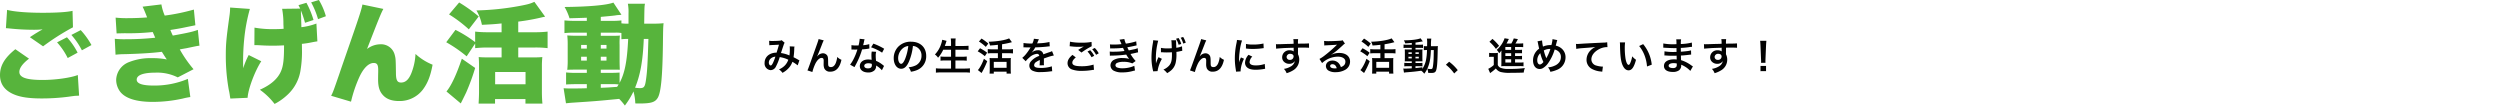
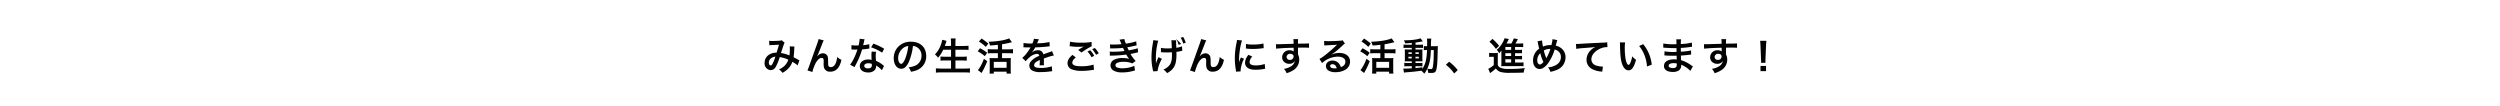
<svg xmlns="http://www.w3.org/2000/svg" width="1046.756" height="44.19" viewBox="0 0 1046.756 44.19">
  <g id="グループ_65102" data-name="グループ 65102" transform="translate(-93.244 -3099.492)">
-     <path id="パス_188358" data-name="パス 188358" d="M2.88-10.56a12.442,12.442,0,0,1,1.264-.1c1.568-.064,1.952-.08,2.768-.144C6.512-9.328,6.32-8.72,5.9-7.456a5.7,5.7,0,0,0-3.024.768A4.026,4.026,0,0,0,.9-3.184a2.754,2.754,0,0,0,2.56,3.04,2.528,2.528,0,0,0,2.192-1.52A21.316,21.316,0,0,0,7.232-5.6a12.218,12.218,0,0,1,3.6,1.1A6.513,6.513,0,0,1,9.408-2.128a7.523,7.523,0,0,1-2.48,1.68A5.816,5.816,0,0,1,8.384.992,9.271,9.271,0,0,0,10.8-.816a7.556,7.556,0,0,0,1.744-2.816,16.339,16.339,0,0,1,2.208,1.488l.72-2.112a5.649,5.649,0,0,1-.736-.384c-.5-.288-1.2-.656-1.712-.912a26.656,26.656,0,0,0,.288-3.392,5.187,5.187,0,0,1,.1-1.072l-2.016-.08a4.8,4.8,0,0,1,.064.848,17.379,17.379,0,0,1-.16,2.96A13.039,13.039,0,0,0,7.76-7.3c.144-.5,1.12-3.44,1.2-3.632A2.388,2.388,0,0,1,9.3-11.6L8.032-12.688a1.213,1.213,0,0,1-.64.192c-.592.08-2.016.144-2.976.144a9.488,9.488,0,0,1-1.616-.08ZM5.408-5.776A20.87,20.87,0,0,1,4.368-3.1C4-2.384,3.76-2.1,3.456-2.1c-.432,0-.784-.528-.784-1.184A2.249,2.249,0,0,1,3.28-4.816,3.165,3.165,0,0,1,5.408-5.776Zm17.5-.16c.352-.752,1.056-2.5,1.968-4.832a15.416,15.416,0,0,1,.784-1.84l-2.16-.544c-.112.656-.112.656-3.792,10.88C19.2-.88,19.056-.5,18.832-.032L20.9.64A18.354,18.354,0,0,1,22.24-3.024c.784-1.44,1.68-2.24,2.544-2.24a.792.792,0,0,1,.72.368,2.184,2.184,0,0,1,.128.944c0,.16,0,.544-.016,1.12v.16A4.637,4.637,0,0,0,25.888-.9,2.5,2.5,0,0,0,28.4.5c2.416,0,3.984-1.664,4.672-4.976a5,5,0,0,1-1.76-1.2A10.027,10.027,0,0,1,30.7-3.136c-.464,1.12-1.152,1.712-2,1.712a1.344,1.344,0,0,1-.848-.224c-.288-.24-.352-.56-.352-1.712,0-1.84-.08-2.416-.4-2.928A2.166,2.166,0,0,0,25.312-7.2a2.993,2.993,0,0,0-2.064.944l-.3.352ZM40.72-13.264a16.346,16.346,0,0,1-.48,2.784c-.352.016-.624.016-.816.016a11.109,11.109,0,0,1-2.16-.144v1.824l.848.016c.336.016.432.016.64.016.192,0,.288,0,1.008-.016a24.615,24.615,0,0,1-1.5,3.776A14.564,14.564,0,0,1,36.7-2.432l1.84,1.024c.1-.192.1-.192.3-.576.608-1.12.752-1.408,1.12-2.192a30.712,30.712,0,0,0,1.76-4.64c.992-.08,1.968-.192,2.544-.288a3.12,3.12,0,0,1,.512-.08l-.048-1.84a13.724,13.724,0,0,1-2.56.448c.176-.7.256-1.024.336-1.408a8.009,8.009,0,0,1,.256-1.072ZM50.96-9.1a25.257,25.257,0,0,0-4.512-2.144L45.488-9.7A19.582,19.582,0,0,1,50.1-7.456ZM50.9-1.888a2.865,2.865,0,0,1-.24-.224,5.9,5.9,0,0,0-.56-.432,10,10,0,0,0-2.528-1.472,16.988,16.988,0,0,1-.144-2.192,5.333,5.333,0,0,1,.192-1.616l-1.856-.1A8.487,8.487,0,0,0,45.632-6.3c0,.48.032,1.1.08,1.84a7.947,7.947,0,0,0-1.488-.144c-2.032,0-3.456,1.136-3.456,2.752,0,1.632,1.376,2.688,3.488,2.688a3.694,3.694,0,0,0,2.656-.9,2.557,2.557,0,0,0,.688-1.7c0-.064-.016-.176-.032-.32A9.677,9.677,0,0,1,50.016-.1Zm-5.12-.88s.032.384.032.544c0,.9-.528,1.344-1.616,1.344-.992,0-1.568-.384-1.568-1.04,0-.672.672-1.1,1.712-1.1A4.033,4.033,0,0,1,45.776-2.768Zm17.232-7.488a3.5,3.5,0,0,1,1.616.48,3.964,3.964,0,0,1,1.968,3.552,4.48,4.48,0,0,1-2.224,4,8.5,8.5,0,0,1-3.184.88A5.1,5.1,0,0,1,62.16.528a10.46,10.46,0,0,0,2.512-.672A6.164,6.164,0,0,0,68.56-6.112c0-3.6-2.5-5.936-6.336-5.936a7.182,7.182,0,0,0-5.5,2.24,6.873,6.873,0,0,0-1.76,4.656C54.96-2.576,56.272-.72,58.1-.72c1.312,0,2.336-.944,3.248-3.008A23.147,23.147,0,0,0,63.008-10.256Zm-1.952.016a21.087,21.087,0,0,1-1.328,5.408c-.576,1.376-1.12,2.048-1.648,2.048-.7,0-1.264-1.04-1.264-2.352a5.357,5.357,0,0,1,2.176-4.32A4.073,4.073,0,0,1,61.056-10.24ZM78.96-8.7V-5.76H76.48a14.682,14.682,0,0,1-1.92-.1V-4.1a16.783,16.783,0,0,1,1.936-.1H78.96V-.8H74.848a18.759,18.759,0,0,1-2.224-.112V.912A20.575,20.575,0,0,1,74.9.8h9.792a18.653,18.653,0,0,1,2.176.112V-.912A17.537,17.537,0,0,1,84.64-.8H80.8V-4.192h2.768a17.786,17.786,0,0,1,1.968.1v-1.76a16.607,16.607,0,0,1-1.968.1H80.8V-8.7h3.376c.768,0,1.424.032,2.112.1v-1.76c-.656.064-1.344.1-2.16.1H80.8V-11.5a14.919,14.919,0,0,1,.1-1.9H78.848a13.046,13.046,0,0,1,.112,1.92v1.216H76.352q.312-.84.432-1.2a3.834,3.834,0,0,1,.16-.528,2.528,2.528,0,0,0,.144-.416l-1.824-.448a8.683,8.683,0,0,1-.352,1.488,11.6,11.6,0,0,1-2.7,4.672,4.854,4.854,0,0,1,1.312,1.36A14.137,14.137,0,0,0,75.7-8.7Zm19.616-.16H96.1a13.165,13.165,0,0,1-1.76-.1v1.824a14.211,14.211,0,0,1,1.76-.1h2.48v2.064H96.368A9.01,9.01,0,0,1,95.1-5.232a12.229,12.229,0,0,1,.064,1.376V-.368c0,.624-.032,1.232-.064,1.664h1.76V.5h5.36v.8h1.808a15.744,15.744,0,0,1-.08-1.648v-3.44a11.983,11.983,0,0,1,.064-1.44,8.447,8.447,0,0,1-1.264.064H100.32V-7.232h2.8a13.1,13.1,0,0,1,1.776.1V-8.96a13.2,13.2,0,0,1-1.792.1H100.32v-2.112c1.136-.176,2.56-.464,3.344-.672.512-.128.512-.128.784-.208l-1.168-1.6c-1.488.736-5.136,1.344-8.608,1.408a4.88,4.88,0,0,1,.608,1.584c1.376-.08,1.7-.112,3.3-.288ZM96.864-3.6h5.36v2.464h-5.36ZM90.64-12.128a18.3,18.3,0,0,1,2.88,2.24l1.04-1.376a20.342,20.342,0,0,0-2.832-2.1Zm-.512,4.112A16.75,16.75,0,0,1,93.12-5.984l.96-1.456A18.883,18.883,0,0,0,91.1-9.312ZM92.72-4.9A17.392,17.392,0,0,1,90.768-.88a3.567,3.567,0,0,1-.576.7l1.552,1.232a31.976,31.976,0,0,0,2.368-4.944ZM109.28-9.68a1.768,1.768,0,0,1,.256-.016c.144,0,.144,0,.448.016.352,0,1.76.032,2.016.032,0,0,.208-.016.272-.016a.783.783,0,0,0-.128.208,21.191,21.191,0,0,1-1.92,2.736,9.8,9.8,0,0,1-1.44,1.424l1.456,1.44a7.194,7.194,0,0,1,1.392-1.456,5.409,5.409,0,0,1,3.28-1.648.878.878,0,0,1,.976.864,7.827,7.827,0,0,0-3.44,2.256,2.55,2.55,0,0,0-.7,1.776A2.32,2.32,0,0,0,112.912,0a6.872,6.872,0,0,0,3.568.672,29.02,29.02,0,0,0,4.1-.288,4.714,4.714,0,0,1,.736-.064l-.16-2.064a13.9,13.9,0,0,1-4.7.672c-1.936,0-2.7-.336-2.7-1.168a1.684,1.684,0,0,1,.832-1.312,9.724,9.724,0,0,1,1.536-.832V-4a12.667,12.667,0,0,1-.1,1.856l1.856-.048a6.57,6.57,0,0,1-.048-.848c0-.112,0-.256.016-.528v-.64c0-.224,0-.224-.016-.64v-.176q2.064-.72,2.4-.816A14.123,14.123,0,0,1,122-6.272l-.752-1.84a5,5,0,0,1-1.184.48q-.6.192-2.448.864a2.105,2.105,0,0,0-2.288-1.7,3.868,3.868,0,0,0-2.256.72c-.208.16-.208.16-.32.24l-.016-.032a8.28,8.28,0,0,0,1.472-2.128c1.616-.048,3.648-.176,4.816-.32.816-.1.816-.1,1.264-.128l-.112-1.824a21.615,21.615,0,0,1-4.192.544c-.88.048-.88.048-1.008.064.032-.064.064-.112.144-.288a12.224,12.224,0,0,1,.64-1.44l-2.1-.224a6.336,6.336,0,0,1-.64,1.984,19.335,19.335,0,0,1-3.712-.208Zm19.344-.464c.112,0,.192.016.224.016.064,0,.176.016.368.032a25.228,25.228,0,0,0,2.928.192,17.056,17.056,0,0,0,2.4-.128,2.9,2.9,0,0,1-.352.192c-.208.128-.256.16-.416.256-.4.224-.576.336-1.584.976l1.392,1.1a28.974,28.974,0,0,1,4.272-2.64l-.064-1.808a19.842,19.842,0,0,1-4.224.3,20.985,20.985,0,0,1-4.8-.4Zm1.184,3.616c-1.44,1.2-2.064,2.256-2.064,3.488a2.762,2.762,0,0,0,2.048,2.672,11.445,11.445,0,0,0,4,.528,25.819,25.819,0,0,0,4.32-.368,6.717,6.717,0,0,1,.7-.064l-.176-2.192a16.477,16.477,0,0,1-5.024.688c-2.7,0-3.872-.448-3.872-1.488,0-.688.448-1.36,1.456-2.208ZM140.8-7.184a9.253,9.253,0,0,0-1.664-2.256l-1.072.56A11.788,11.788,0,0,1,139.7-6.56Zm-4.7-.752a10.8,10.8,0,0,1,1.68,2.384l1.12-.592a10.369,10.369,0,0,0-1.68-2.352Zm9.488-1.28c.336-.016.416-.032,1.088-.032a38.574,38.574,0,0,0,4.288-.224c.128.288.176.384.336.72.128.3.192.4.288.592a31.478,31.478,0,0,1-4.528.3,9.483,9.483,0,0,1-1.648-.064l.064,1.744c.272-.032.384-.032.656-.048a45.931,45.931,0,0,0,6.192-.432,9.633,9.633,0,0,0,1.232,1.792,11.026,11.026,0,0,0-2.768-.336,7.132,7.132,0,0,0-3.728.8,2.672,2.672,0,0,0-1.344,2.224A2.577,2.577,0,0,0,146.944.016a7.315,7.315,0,0,0,3.9.784,15.4,15.4,0,0,0,4.1-.544,7.913,7.913,0,0,1,1.04-.24L155.7-1.952a12.427,12.427,0,0,1-4.928,1.04,6.237,6.237,0,0,1-2.288-.352,1.055,1.055,0,0,1-.688-.928,1.154,1.154,0,0,1,.688-.976,6.172,6.172,0,0,1,2.688-.448,8.6,8.6,0,0,1,3.68.656l1.408-1.008A16,16,0,0,1,154.112-6.9c.192-.048.192-.048.592-.128.384-.08.912-.192,1.568-.352.368-.1.7-.16,1.008-.208l-.16-1.744a8.081,8.081,0,0,1-1.52.464c-.1.016-.832.176-2.208.464a14.406,14.406,0,0,1-.624-1.312c.5-.064,2.272-.416,3.344-.672l.544-.112-.16-1.7a26.881,26.881,0,0,1-4.32.96,9.379,9.379,0,0,1-.656-1.936l-2,.272c.016.032.24.528.64,1.456.128.288.128.288.176.416a28.436,28.436,0,0,1-3.3.176,13.423,13.423,0,0,1-1.536-.064Zm21.264,1.584h.24c.192,0,.256,0,.72.032.416.032,1.008.048,1.456.048.8,0,1.632-.032,2.176-.08.016.48.016.736.016,1.024,0,2.352-.288,3.488-1.12,4.48a6.593,6.593,0,0,1-2.448,1.744,6.934,6.934,0,0,1,1.552,1.5A10.407,10.407,0,0,0,171.184-.1a6,6,0,0,0,1.824-3.1,15.874,15.874,0,0,0,.336-3.824c0-.288,0-.432-.016-.768a10.6,10.6,0,0,0,1.552-.272c.544-.112.64-.128.9-.16l-.112-1.9a9.513,9.513,0,0,1-2.384.624c-.048-1.024-.064-1.808-.1-2.336v-.208c0-.1.016-.272.032-.608l-2.032.016a5.88,5.88,0,0,1,.128,1.2c.016.5.032.656.08,2.112a14.425,14.425,0,0,1-1.68.08,13.111,13.111,0,0,1-2.864-.224Zm-1.024,2.064a13.422,13.422,0,0,0-.7,1.584c-.08.176-.128.336-.368,1.056,0-.24,0-.416-.016-.608,0-.1-.016-1.344-.016-1.584a27.8,27.8,0,0,1,.976-7.36l-2.112-.192a5.848,5.848,0,0,1-.112,1.168,34.389,34.389,0,0,0-.592,6.064,22.923,22.923,0,0,0,.576,5.2,2.93,2.93,0,0,1,.112.608l1.856-.1a14.414,14.414,0,0,1,1.824-5.136Zm7.328-7.712a9.132,9.132,0,0,1,1.088,2.512l1.1-.32a9.259,9.259,0,0,0-1.1-2.5Zm4.08,1.648a9.567,9.567,0,0,0-1.088-2.4l-1.024.32a10.306,10.306,0,0,1,1.072,2.448Zm5.84,5.7c.352-.752,1.056-2.5,1.968-4.832a15.416,15.416,0,0,1,.784-1.84l-2.16-.544c-.112.656-.112.656-3.792,10.88-.512,1.392-.656,1.776-.88,2.24l2.064.672A18.353,18.353,0,0,1,182.4-3.024c.784-1.44,1.68-2.24,2.544-2.24a.792.792,0,0,1,.72.368,2.184,2.184,0,0,1,.128.944c0,.16,0,.544-.016,1.12v.16A4.637,4.637,0,0,0,186.048-.9,2.5,2.5,0,0,0,188.56.5c2.416,0,3.984-1.664,4.672-4.976a5,5,0,0,1-1.76-1.2,10.027,10.027,0,0,1-.608,2.544c-.464,1.12-1.152,1.712-2,1.712a1.344,1.344,0,0,1-.848-.224c-.288-.24-.352-.56-.352-1.712,0-1.84-.08-2.416-.4-2.928a2.166,2.166,0,0,0-1.792-.912,2.993,2.993,0,0,0-2.064.944l-.3.352ZM200.224.384c-.016-.208-.016-.336-.016-.432A13.135,13.135,0,0,1,201.632-4.9l-1.28-.576a16.316,16.316,0,0,0-.832,2.112c.016-.4.032-.528.032-.88a26.712,26.712,0,0,1,.24-3.536A22.059,22.059,0,0,1,200.8-12.56l-2.112-.224a10.47,10.47,0,0,1-.24,1.488,30.716,30.716,0,0,0-.656,6.256,27.909,27.909,0,0,0,.416,4.784c.048.368.064.464.08.752ZM202.432-9.2a18.993,18.993,0,0,0,2.88.176,28.659,28.659,0,0,0,3.424-.192c.768-.1,1.008-.128,1.136-.144l-.1-1.936a17.644,17.644,0,0,1-4.352.432,11.536,11.536,0,0,1-2.96-.256Zm1.1,2.64a5.227,5.227,0,0,0-1.472,3.3,2.68,2.68,0,0,0,.48,1.568c.7.944,1.984,1.392,3.968,1.392a19.731,19.731,0,0,0,3.312-.3,5.347,5.347,0,0,1,.656-.1l-.16-2.032a11.244,11.244,0,0,1-3.808.608c-1.664,0-2.544-.48-2.544-1.392a3.619,3.619,0,0,1,1.136-2.3Zm20.7-1.952v-1.04c1.264-.032,1.552-.032,1.936-.032,1.328,0,2.1.032,2.688.08l-.016-1.84c-.592.064-1.84.1-4.624.112a12.576,12.576,0,0,1,.08-1.9l-2.016.016a8.681,8.681,0,0,1,.1,1.936c-.832.032-.832.032-1.36.048-1.312.032-1.472.032-2.512.064-2.064.08-2.32.08-2.72.08a6.968,6.968,0,0,1-.784-.032l.064,1.9c.432-.064.432-.064,2.848-.24.7-.048,2.208-.1,4.5-.16,0,.432,0,1.328.016,1.36a.659.659,0,0,0,.016.192,2.674,2.674,0,0,0-1.664-.48A2.945,2.945,0,0,0,217.6-5.536a2.5,2.5,0,0,0,1.1,2.16,2.949,2.949,0,0,0,1.856.576,2.636,2.636,0,0,0,2.352-1.136A3.368,3.368,0,0,1,221.056-1.6a7.551,7.551,0,0,1-2.72.928,5.251,5.251,0,0,1,1.136,1.808,11.185,11.185,0,0,0,2.9-1.312,5.134,5.134,0,0,0,2.384-4.32,4.869,4.869,0,0,0-.512-2.256c0-.192-.016-.32-.016-.384Zm-1.84,2.64a1.458,1.458,0,0,1-1.568,1.44,1.263,1.263,0,0,1-1.36-1.264,1.4,1.4,0,0,1,1.488-1.28C221.84-6.976,222.4-6.544,222.4-5.872Zm15.744-.768a6.281,6.281,0,0,0,.656-.416c.32-.208,1.472-1.072,1.76-1.312.544-.464,1.712-1.5,2.512-2.24a3.43,3.43,0,0,1,.832-.656l-.992-1.408a2.358,2.358,0,0,1-.992.208c-1.552.112-3.5.192-4.864.192a14.47,14.47,0,0,1-1.888-.1l.08,1.92a5.4,5.4,0,0,1,.768-.08c2.9-.128,3.92-.192,4.528-.272l.016.016-.288.288a53.424,53.424,0,0,1-4.784,4.16,14.39,14.39,0,0,1-2.256,1.5L234.32-3.1a9.858,9.858,0,0,1,6.592-2.688c1.936,0,3.168.816,3.168,2.064,0,1.136-.576,1.824-1.9,2.32a4.3,4.3,0,0,0-.736-1.44,3.444,3.444,0,0,0-2.768-1.312c-1.6,0-2.752.96-2.752,2.288a2.284,2.284,0,0,0,.96,1.84,5.413,5.413,0,0,0,3.1.736,7.916,7.916,0,0,0,3.872-.912,3.91,3.91,0,0,0,2.176-3.536c0-2.192-1.76-3.6-4.5-3.6a7.81,7.81,0,0,0-3.36.736Zm2.3,5.7a4.331,4.331,0,0,1-.832.064c-1.184,0-1.9-.368-1.9-1.008,0-.448.368-.736.944-.736C239.552-2.624,240.16-2.048,240.448-.944Zm18.288-7.92h-2.48a13.164,13.164,0,0,1-1.76-.1v1.824a14.211,14.211,0,0,1,1.76-.1h2.48v2.064h-2.208a9.01,9.01,0,0,1-1.264-.064,12.229,12.229,0,0,1,.064,1.376V-.368c0,.624-.032,1.232-.064,1.664h1.76V.5h5.36v.8h1.808a15.742,15.742,0,0,1-.08-1.648v-3.44a11.982,11.982,0,0,1,.064-1.44,8.447,8.447,0,0,1-1.264.064H260.48V-7.232h2.8a13.1,13.1,0,0,1,1.776.1V-8.96a13.2,13.2,0,0,1-1.792.1H260.48v-2.112c1.136-.176,2.56-.464,3.344-.672.512-.128.512-.128.784-.208l-1.168-1.6c-1.488.736-5.136,1.344-8.608,1.408a4.88,4.88,0,0,1,.608,1.584c1.376-.08,1.7-.112,3.3-.288ZM257.024-3.6h5.36v2.464h-5.36ZM250.8-12.128a18.3,18.3,0,0,1,2.88,2.24l1.04-1.376a20.343,20.343,0,0,0-2.832-2.1Zm-.512,4.112a16.75,16.75,0,0,1,2.992,2.032l.96-1.456a18.882,18.882,0,0,0-2.976-1.872ZM252.88-4.9A17.391,17.391,0,0,1,250.928-.88a3.566,3.566,0,0,1-.576.7L251.9,1.056a31.976,31.976,0,0,0,2.368-4.944Zm18.992-5.888H269.92a9.642,9.642,0,0,1-1.488-.08v1.472a9.642,9.642,0,0,1,1.488-.08h1.952v.688H270.5c-.7,0-1.12-.016-1.568-.048.032.4.048.7.048,1.456v2.064c0,.784-.016,1.12-.048,1.52.448-.032.832-.048,1.552-.048h1.392v.7H270.24a9.493,9.493,0,0,1-1.5-.08v1.5a14.375,14.375,0,0,1,1.488-.064h1.648V-.9c-1.7.1-2,.112-2.72.112a7.1,7.1,0,0,1-.832-.032L268.608.9c.384-.064.624-.1.928-.128,2.928-.224,4.1-.352,6.288-.672a4.746,4.746,0,0,1,1.264,1.264,10.4,10.4,0,0,0,1.28-2.1,4.719,4.719,0,0,1,.368,1.728c.24.016,1.024.048,1.28.048,1.2,0,1.712-.24,2-.944.4-.928.608-3.184.688-7.312.048-2.3.048-2.432.112-3.008a12.643,12.643,0,0,1-1.5.064H279.92a19.174,19.174,0,0,1,.128-3.2h-1.84a10.206,10.206,0,0,1,.1,2.032c0,.5,0,.768-.016,1.168h-.24a6.991,6.991,0,0,1-1.136-.064V-8.5a9.738,9.738,0,0,1,1.328-.064,23.774,23.774,0,0,1-.416,4.224,11.017,11.017,0,0,1-1.52,3.68v-.688c-1.5.208-2.048.272-2.88.352v-.784h1.792a4.654,4.654,0,0,1,1.12.08V-3.2a10.881,10.881,0,0,1-1.5.064h-1.408v-.7h1.488c.752,0,1.072,0,1.44.032-.016-.208-.032-.688-.048-1.456v-2.16a12.813,12.813,0,0,1,.048-1.408,12.6,12.6,0,0,1-1.344.048h-1.584v-.688h2a5.5,5.5,0,0,1,1.152.064v-1.456a8.454,8.454,0,0,1-1.488.08h-1.664v-.9c.8-.112,1.6-.24,2.192-.352.208-.048.736-.128.88-.144l-.96-1.312c-1.088.512-3.84.848-6.976.864a5.285,5.285,0,0,1,.56,1.28c1.2-.064,1.648-.1,2.752-.192Zm0,3.2v.672H270.48v-.672Zm1.552,0h1.392v.672h-1.392Zm-1.552,1.84v.7H270.48v-.7Zm1.552,0h1.392v.7h-1.392ZM281.1-8.56c-.016.528-.016.624-.032,1.12-.016,1.3-.016,1.3-.032,1.856a31.815,31.815,0,0,1-.224,3.312c-.192,1.488-.3,1.68-1.024,1.68a8.4,8.4,0,0,1-1.408-.16c.976-2.144,1.344-4,1.5-7.808ZM286.16-2.4a17.221,17.221,0,0,1,3.472,3.648L291.12-.144a18.7,18.7,0,0,0-3.6-3.52Zm28.96-2.288h1.3c.88,0,1.168.016,1.616.048V-6.128a12.237,12.237,0,0,1-1.616.064h-1.3V-7.248h1.3c.88,0,1.168.016,1.616.048V-8.688a12.237,12.237,0,0,1-1.616.064h-1.3v-1.2h2.048a10.578,10.578,0,0,1,1.36.064v-1.616a10.773,10.773,0,0,1-1.584.08H315.28a10.757,10.757,0,0,0,.656-1.136c.224-.416.272-.512.384-.7l-1.744-.3a9.625,9.625,0,0,1-1.024,2.144h-2c.3-.544.464-.848.48-.88.24-.528.24-.528.5-1.024l-1.824-.3a3.334,3.334,0,0,1-.24.7,11.108,11.108,0,0,1-3.024,4.16,5.225,5.225,0,0,1,1.008,1.408,6.636,6.636,0,0,0,.976-1.168c-.032.384-.032.608-.032.944v4.064a14.266,14.266,0,0,1-.064,1.616,11.6,11.6,0,0,1,1.456-.064h6.272a11.011,11.011,0,0,1,1.6.08V-3.408a10.214,10.214,0,0,1-1.616.08h-1.92Zm-1.632,0v1.36h-2.432v-1.36Zm0-1.376h-2.432V-7.248h2.432Zm0-2.56h-2.432v-1.2h2.432Zm-9.1-3.392a16.141,16.141,0,0,1,2.72,2.992l1.328-1.3a19.434,19.434,0,0,0-2.784-2.9Zm-.128,6.368a5.62,5.62,0,0,1,1.072-.08h.88v3.44A9.563,9.563,0,0,1,303.9-.7l.784,1.824A5.994,5.994,0,0,1,305.216.7a14.891,14.891,0,0,0,1.856-1.552A3.748,3.748,0,0,0,309.056.624a14.939,14.939,0,0,0,4.288.352c1.888,0,3.968-.032,5.392-.1a8.393,8.393,0,0,1,.48-1.888,46.666,46.666,0,0,1-6.656.352,8.467,8.467,0,0,1-3.52-.464,2.215,2.215,0,0,1-1.152-1.168V-5.632a16.12,16.12,0,0,1,.064-1.744,7.046,7.046,0,0,1-1.216.08h-1.2a7.156,7.156,0,0,1-1.28-.08Zm20.24-6.56a2.048,2.048,0,0,1,.16.544c.176.9.464,2.288.544,2.528a5.993,5.993,0,0,0-2.56,4.912c0,2.16,1.1,3.6,2.752,3.6a2.677,2.677,0,0,0,1.488-.432,7.179,7.179,0,0,0,1.9-1.76A19.22,19.22,0,0,0,331.7-8.784a3.775,3.775,0,0,1,1.44.688,2.929,2.929,0,0,1,1.168,2.48,3.834,3.834,0,0,1-.544,1.968,4.659,4.659,0,0,1-2.24,1.712,7.265,7.265,0,0,1-2.608.624A4.645,4.645,0,0,1,329.9.56a11.735,11.735,0,0,0,2.608-.768,5.616,5.616,0,0,0,3.744-5.264A4.72,4.72,0,0,0,334.3-9.44a5.528,5.528,0,0,0-2.144-.96c.064-.224.272-1.008.5-1.872a1.7,1.7,0,0,1,.16-.448l-2.016-.4a12.278,12.278,0,0,1-.464,2.48H329.9a7.745,7.745,0,0,0-3.088.64,15.721,15.721,0,0,1-.384-2.576Zm1.184,4.976a17.189,17.189,0,0,0,1.312,3.68c-.544.688-1.056,1.04-1.5,1.04-.64,0-1.088-.72-1.088-1.76A4.045,4.045,0,0,1,325.68-7.232Zm2.512,2.112a1.372,1.372,0,0,0-.08-.24,18.585,18.585,0,0,1-.96-3.024,5.307,5.307,0,0,1,2.752-.64,17.606,17.606,0,0,1-1.6,3.7,1.3,1.3,0,0,0-.1.208Zm12.544-3.92a23.225,23.225,0,0,1,2.656-.32c3.472-.256,4.1-.3,5.392-.5a7.052,7.052,0,0,0-2.224,1.6,5.641,5.641,0,0,0-1.52,3.776,4.281,4.281,0,0,0,2.288,3.856A9.626,9.626,0,0,0,351.072.432a3.4,3.4,0,0,1,.544.1l.288-2.176c-.16.016-.3.016-.32.016a9.71,9.71,0,0,1-2.384-.416,2.687,2.687,0,0,1-2.128-2.608c0-1.616,1.2-3.216,3.232-4.272a7.156,7.156,0,0,1,3.168-.864,2.477,2.477,0,0,1,.336.016l-.112-2.048a9.033,9.033,0,0,1-1.84.16c-4.432.208-7.088.352-7.984.4-2.352.16-2.352.16-2.64.16-.08,0-.256,0-.608-.016Zm18.256-2.72a7.643,7.643,0,0,1,.064,1.024c.064,4.432.352,6.752,1.008,8.352.64,1.536,1.5,2.32,2.576,2.32,1.36,0,2.288-1.3,3.12-4.416a7.9,7.9,0,0,1-1.6-1.456,11.8,11.8,0,0,1-.848,2.9c-.192.448-.416.688-.656.688-.512,0-1.024-1.024-1.3-2.688a29.942,29.942,0,0,1-.3-4.288,18.6,18.6,0,0,1,.128-2.432Zm8.08,1.52A13.965,13.965,0,0,1,369.344-6.3a16.22,16.22,0,0,1,1.024,4.624l1.984-.752a15.952,15.952,0,0,0-3.6-8.608ZM389.584-1.7c-.224-.128-.3-.192-.576-.368a14.312,14.312,0,0,0-4.384-2.256c-.016-.384-.016-.384-.064-1.936.624-.032.864-.048,1.088-.064,1.2-.112,1.92-.192,2.16-.224.368-.048.768-.1,1.04-.112l-.048-1.76a11.841,11.841,0,0,1-1.984.352c-1.472.16-1.472.16-2.272.208-.016-.992-.016-1.184-.032-1.584,1.408-.08,2.032-.128,3.44-.32a10.008,10.008,0,0,1,1.264-.144l-.08-1.776a21.647,21.647,0,0,1-4.608.608,9.917,9.917,0,0,1,.112-1.952h-2.032a11.418,11.418,0,0,1,.08,2.016c-.4.016-.944.032-1.2.032a21.039,21.039,0,0,1-4.3-.336l-.016,1.776h.256c.048,0,.176,0,.352.016,1.072.08,3.136.16,3.92.16.24,0,.5,0,1.008-.016.016.912.016,1.456.016,1.6-.448.016-.992.032-1.312.032a20.631,20.631,0,0,1-3.728-.272l-.032,1.728c.24,0,.4,0,.608.016,1.328.1,1.92.112,2.9.112.336,0,.832-.016,1.6-.032.016.64.016.64.032.864v.352a3.085,3.085,0,0,1,.016.384,8.36,8.36,0,0,0-1.072-.064c-2.688,0-4.272,1.024-4.272,2.768,0,1.584,1.344,2.5,3.68,2.5a4.26,4.26,0,0,0,2.64-.688,2.5,2.5,0,0,0,.9-2.16v-.176a7.119,7.119,0,0,1,.864.4A10.8,10.8,0,0,1,388.5.176Zm-6.752-1.232v.384a2.028,2.028,0,0,1-.192,1.024,1.661,1.661,0,0,1-1.392.512c-1.136,0-1.824-.368-1.824-.96,0-.688.784-1.1,2.08-1.1A5.615,5.615,0,0,1,382.832-2.928ZM403.44-8.512v-1.04c1.264-.032,1.552-.032,1.936-.032,1.328,0,2.1.032,2.688.08l-.016-1.84c-.592.064-1.84.1-4.624.112a12.582,12.582,0,0,1,.08-1.9l-2.016.016a8.682,8.682,0,0,1,.1,1.936c-.832.032-.832.032-1.36.048-1.312.032-1.472.032-2.512.064-2.064.08-2.32.08-2.72.08a6.967,6.967,0,0,1-.784-.032l.064,1.9c.432-.064.432-.064,2.848-.24.7-.048,2.208-.1,4.5-.16,0,.432,0,1.328.016,1.36a.658.658,0,0,0,.016.192,2.674,2.674,0,0,0-1.664-.48A2.945,2.945,0,0,0,396.8-5.536a2.5,2.5,0,0,0,1.1,2.16,2.949,2.949,0,0,0,1.856.576,2.636,2.636,0,0,0,2.352-1.136A3.368,3.368,0,0,1,400.256-1.6a7.551,7.551,0,0,1-2.72.928,5.251,5.251,0,0,1,1.136,1.808,11.185,11.185,0,0,0,2.9-1.312,5.134,5.134,0,0,0,2.384-4.32,4.869,4.869,0,0,0-.512-2.256c0-.192-.016-.32-.016-.384Zm-1.84,2.64a1.458,1.458,0,0,1-1.568,1.44,1.263,1.263,0,0,1-1.36-1.264,1.4,1.4,0,0,1,1.488-1.28C401.04-6.976,401.6-6.544,401.6-5.872Zm18.384,2.656a5.712,5.712,0,0,1-.032-.672c0-.224,0-.224.032-1.152l.224-5.44c.032-.688.1-1.52.144-1.952h-2.624c.064.448.112,1.248.144,1.952l.224,5.44c.048.96.048.96.048,1.136,0,.192-.016.352-.032.688Zm.224,3.5V-1.9h-2.32V.288Z" transform="translate(412.484 3129.002)" fill="#020202" />
-     <path id="パス_188359" data-name="パス 188359" d="M12.195-18.9C7.74-15.345,5.76-12.06,5.76-8.055c0,3.78,2.025,6.525,6.03,8.145,2.745,1.125,6.345,1.62,11.43,1.62a86.162,86.162,0,0,0,11.2-.72l1.26-.18C36.36.72,36.81.675,37.08.63c.675-.045.945-.045,1.8-.09L38.34-8.1c-2.97,1.17-9.405,2.07-14.715,2.07-6.84,0-9.765-1.035-9.765-3.375,0-1.62,1.395-3.51,4.05-5.535Zm-3.96-8.82c.63.045.675.045,1.575.135a97.575,97.575,0,0,0,10.125.54,33.224,33.224,0,0,0,3.69-.18c-.27.135-.45.27-.54.315l-.45.225c-.045.045-.36.225-.675.405l-1.485.9c-.675.45-1.26.81-2.205,1.44L23.8-20.115a98.786,98.786,0,0,1,12.51-7.965l-.18-6.885c-2.34.54-6.66.81-12.51.81-6.48,0-11.97-.45-14.895-1.215Zm21.42,5.94a28.968,28.968,0,0,1,4.455,6.57l4.14-2.25A28.831,28.831,0,0,0,33.795-23.9Zm5.985-3.1a30.709,30.709,0,0,1,4.41,6.435l4.005-2.2a31.635,31.635,0,0,0-4.5-6.255Zm18.945-.63c1.035-.045,1.35-.045,3.375-.09A95.169,95.169,0,0,0,69.705-26.1c.54,1.215.9,2.025,1.035,2.385a114.786,114.786,0,0,1-12.285.63,38.4,38.4,0,0,1-4.635-.18l.315,6.66a33.663,33.663,0,0,1,3.915-.225c6.48-.18,11.655-.495,15.48-.99.9,1.44,1.575,2.52,2.07,3.2a29.834,29.834,0,0,0-6.21-.54A24.155,24.155,0,0,0,59.76-13.5,8.25,8.25,0,0,0,54.4-6.075a8.4,8.4,0,0,0,1.665,4.95c2.2,2.835,6.795,4.275,13.635,4.275a57.807,57.807,0,0,0,12.6-1.4,29.484,29.484,0,0,1,3.15-.63L84.42-6.48A36.022,36.022,0,0,1,70.11-3.69C65.34-3.69,63-4.5,63-6.165c0-1.89,2.745-2.925,7.74-2.925a19.342,19.342,0,0,1,9.45,1.98L86.8-10.53a51.065,51.065,0,0,1-5.76-8.28c.585-.135,2.655-.495,2.7-.495,4.5-.945,4.5-.945,5.535-1.08L88.6-27c-2.07.765-4.23,1.26-10.485,2.385-.18-.315-.675-1.485-1.035-2.34,4.5-.72,4.545-.765,7.155-1.305,2.475-.495,2.475-.495,3.33-.675l-.63-6.57a83.983,83.983,0,0,1-12.2,2.52,20.305,20.305,0,0,1-1.395-4.68l-7.875.945c.4.81.945,2.025,1.89,4.5-2.025.18-5.49.315-8.055.315a43.432,43.432,0,0,1-5.13-.225Zm69.3-10.305a33.285,33.285,0,0,1,.54,6.165c0,.315.045,1.215.09,2.2-1.305.09-2.43.135-4.1.135a41.96,41.96,0,0,1-8.1-.63l-.045,7.335c1.305,0,1.44,0,2.88.09,1.575.09,3.1.135,4.77.135,1.845,0,3.015-.045,4.77-.135v.54c0,5.265-.315,7.92-1.17,10.035-1.3,3.285-4.275,5.94-8.955,8.01a28.412,28.412,0,0,1,6.165,5.94A23.746,23.746,0,0,0,126.18.135a17.615,17.615,0,0,0,5.445-10.44,47.7,47.7,0,0,0,.585-7.245c0-.54,0-.54-.045-3.6a36.341,36.341,0,0,0,3.87-.585c1.62-.315,1.89-.36,2.61-.45l-.4-7.47a26.266,26.266,0,0,1-6.3,1.53c0-.945-.045-1.71-.045-2.025-.045-1.125-.045-1.845-.045-2.025-.09-1.71-.09-1.71-.09-2.25V-35.1a48.688,48.688,0,0,1,1.71,5.13l3.555-1.17a36.175,36.175,0,0,0-2.97-7.2l-3.33.99c.36.675.495.945.72,1.44Zm-21.78-.54a23.455,23.455,0,0,1-.27,3.51c-1.35,9.72-1.53,11.835-1.53,16.74a79.746,79.746,0,0,0,1.26,14.265L101.79-.81c.09.585.18.99.18,1.17.09.54.135.765.225,1.395l7.245-.315c.135-3.42,2.97-11.115,5.715-15.3l-5.265-2.61a32.675,32.675,0,0,0-2.295,5.535c-.045-1.53-.045-1.53-.045-1.665A94.234,94.234,0,0,1,108-22.995a71.829,71.829,0,0,1,2.385-12.78Zm40.1,3.645a27.431,27.431,0,0,0-2.925-6.8l-3.24.99a33.456,33.456,0,0,1,2.88,7.02Zm15.3-4.905c-.315,1.8-1.17,4.545-4.815,15.03-2.745,7.92-4.32,12.42-4.68,13.545-2.7,7.83-2.79,8.055-3.6,9.63L152.73,3.06a55.032,55.032,0,0,1,3.51-10.35c1.755-3.78,3.915-5.85,5.985-5.85,1.4,0,1.89.72,1.89,2.925v.765c-.045,1.935-.045,2.79-.045,3.195,0,3.195.63,5.13,2.16,6.705,1.485,1.575,3.69,2.34,6.57,2.34a12.208,12.208,0,0,0,10.035-4.815c1.98-2.655,3.195-5.715,4.05-10.395a23.513,23.513,0,0,1-7.155-4.5A24.853,24.853,0,0,1,177.885-8.6C176.805-6.12,175.5-4.95,173.7-4.95c-1.62,0-2.16-.99-2.16-4.14-.09-5.58-.09-5.94-.54-7.56a5.882,5.882,0,0,0-5.985-4.32,9.29,9.29,0,0,0-5.58,1.98c5.22-13.455,5.895-15.03,6.84-16.785Zm47.205,16.335v1.935a45.829,45.829,0,0,1,5.4-.27h5.67v4.14h-5.76c-1.71,0-2.745-.045-3.825-.135.09,1.08.135,2.43.135,3.78v10.8c0,1.53-.09,3.375-.18,4.905h6.885V1.98h12.735V3.87h7.11c-.135-1.35-.225-2.97-.225-4.86V-11.61a37.468,37.468,0,0,1,.18-4.005,36.4,36.4,0,0,1-3.69.135h-6.39v-4.14h6.93a41,41,0,0,1,5.355.27v-6.93a44.772,44.772,0,0,1-5.4.27H222.75v-4.455a88.263,88.263,0,0,0,10.35-1.89,7.8,7.8,0,0,0,.9-.18l-4.5-6.21c-1.755.81-2.745,1.08-6.345,1.755a111.313,111.313,0,0,1-17.91,1.845,18.965,18.965,0,0,1,2.295,6.03c3.645-.18,5.445-.27,8.235-.585v3.69H210.06a45.01,45.01,0,0,1-5.355-.27v4.41A51.511,51.511,0,0,0,196.47-27l-3.87,5.175a56.95,56.95,0,0,1,8.55,5.9Zm8.37,11.925H225.81v5.13H213.075Zm-19.3-24.12a54.717,54.717,0,0,1,8.28,6.255l4.14-5.4a62.7,62.7,0,0,0-8.19-5.85Zm5.355,18.54c-2.25,6.66-4.365,11.2-6.435,13.725l5.985,5c1.395-2.745,2.115-4.275,2.25-4.545a89.539,89.539,0,0,0,3.78-10.305ZM275.49-29.61c.09-7.065.09-7.065.315-8.325H268.65a18.58,18.58,0,0,1,.27,4.1v4.23h-.585a15.785,15.785,0,0,1-2.385-.135V-30.96a33.039,33.039,0,0,1-4.32.18h-4.32v-1.665c3.915-.36,4.455-.405,5.94-.585a13.081,13.081,0,0,1,1.4-.18l.675-.045c.315-.045.4-.045.63-.09l-3.375-5.085c-2.7,1.08-10.485,1.755-20.43,1.845a22.556,22.556,0,0,1,2.07,4.725c1.44-.045,3.87-.09,7.245-.225v1.3h-5a38.618,38.618,0,0,1-4.365-.18v5.31a39.13,39.13,0,0,1,4.365-.18h5v1.3h-3.6c-2.07,0-3.24-.045-4.59-.135a34.258,34.258,0,0,1,.18,4.185v5.94a34.5,34.5,0,0,1-.18,4.275c1.4-.09,2.385-.09,4.59-.09h3.6V-9h-4.275a37.489,37.489,0,0,1-4.41-.18v5.04c1.44-.09,2.79-.135,4.365-.135h4.32v1.71c-2.88.09-4.14.09-5.985.09a37.239,37.239,0,0,1-3.735-.09l.99,6.3c1.305-.135,2.16-.225,2.97-.27,8.91-.585,10.215-.675,19.305-1.575a23.631,23.631,0,0,1,2.385,2.79,32.463,32.463,0,0,0,3.6-5.9,20.428,20.428,0,0,1,.765,5c.585.045,1.08.045,1.395.045,5.265,0,6.93-.5,8.055-2.475,1.3-2.25,1.935-8.91,2.115-22.23.09-6.93.09-6.93.27-8.91a37.98,37.98,0,0,1-4.41.18ZM257.31-4.275h5.31a13.329,13.329,0,0,1,2.16.135c-.27.45-.36.54-.63.99-3.6.27-3.6.27-6.84.4Zm7.875-4.86c-1.215.09-2.07.135-4.365.135h-3.51v-1.35h4.05c2.295,0,2.79,0,3.915.045-.045-1.08-.09-2.25-.09-3.915V-20.7a27.062,27.062,0,0,1,.135-3.915,34.143,34.143,0,0,1-3.6.09h-4.41v-1.3h5.8a13.055,13.055,0,0,1,2.835.135v2.61a26.62,26.62,0,0,1,2.835-.135c-.45,9.36-1.395,14.265-3.6,18.4Zm12.06-14.085c-.315,10.485-.495,13.365-.945,16.65-.45,3.42-.81,3.96-2.655,3.96a13.656,13.656,0,0,1-1.98-.18c2.2-5.31,3.285-11.34,3.645-20.43ZM251.46-20.7v1.53h-2.385V-20.7Zm5.85,0H259.7v1.53H257.31Zm-5.85,4.95v1.62h-2.385v-1.62Zm5.85,0H259.7v1.62H257.31Z" transform="translate(87.484 3139.002)" fill="#57b43c" />
+     <path id="パス_188358" data-name="パス 188358" d="M2.88-10.56a12.442,12.442,0,0,1,1.264-.1c1.568-.064,1.952-.08,2.768-.144C6.512-9.328,6.32-8.72,5.9-7.456a5.7,5.7,0,0,0-3.024.768A4.026,4.026,0,0,0,.9-3.184a2.754,2.754,0,0,0,2.56,3.04,2.528,2.528,0,0,0,2.192-1.52A21.316,21.316,0,0,0,7.232-5.6a12.218,12.218,0,0,1,3.6,1.1A6.513,6.513,0,0,1,9.408-2.128a7.523,7.523,0,0,1-2.48,1.68A5.816,5.816,0,0,1,8.384.992,9.271,9.271,0,0,0,10.8-.816a7.556,7.556,0,0,0,1.744-2.816,16.339,16.339,0,0,1,2.208,1.488l.72-2.112a5.649,5.649,0,0,1-.736-.384c-.5-.288-1.2-.656-1.712-.912a26.656,26.656,0,0,0,.288-3.392,5.187,5.187,0,0,1,.1-1.072l-2.016-.08a4.8,4.8,0,0,1,.064.848,17.379,17.379,0,0,1-.16,2.96A13.039,13.039,0,0,0,7.76-7.3c.144-.5,1.12-3.44,1.2-3.632A2.388,2.388,0,0,1,9.3-11.6L8.032-12.688a1.213,1.213,0,0,1-.64.192c-.592.08-2.016.144-2.976.144a9.488,9.488,0,0,1-1.616-.08ZM5.408-5.776A20.87,20.87,0,0,1,4.368-3.1C4-2.384,3.76-2.1,3.456-2.1c-.432,0-.784-.528-.784-1.184A2.249,2.249,0,0,1,3.28-4.816,3.165,3.165,0,0,1,5.408-5.776Zm17.5-.16c.352-.752,1.056-2.5,1.968-4.832a15.416,15.416,0,0,1,.784-1.84l-2.16-.544c-.112.656-.112.656-3.792,10.88C19.2-.88,19.056-.5,18.832-.032L20.9.64A18.354,18.354,0,0,1,22.24-3.024c.784-1.44,1.68-2.24,2.544-2.24a.792.792,0,0,1,.72.368,2.184,2.184,0,0,1,.128.944c0,.16,0,.544-.016,1.12v.16A4.637,4.637,0,0,0,25.888-.9,2.5,2.5,0,0,0,28.4.5c2.416,0,3.984-1.664,4.672-4.976a5,5,0,0,1-1.76-1.2A10.027,10.027,0,0,1,30.7-3.136c-.464,1.12-1.152,1.712-2,1.712a1.344,1.344,0,0,1-.848-.224c-.288-.24-.352-.56-.352-1.712,0-1.84-.08-2.416-.4-2.928A2.166,2.166,0,0,0,25.312-7.2a2.993,2.993,0,0,0-2.064.944l-.3.352ZM40.72-13.264a16.346,16.346,0,0,1-.48,2.784c-.352.016-.624.016-.816.016a11.109,11.109,0,0,1-2.16-.144v1.824l.848.016c.336.016.432.016.64.016.192,0,.288,0,1.008-.016a24.615,24.615,0,0,1-1.5,3.776A14.564,14.564,0,0,1,36.7-2.432l1.84,1.024c.1-.192.1-.192.3-.576.608-1.12.752-1.408,1.12-2.192a30.712,30.712,0,0,0,1.76-4.64c.992-.08,1.968-.192,2.544-.288a3.12,3.12,0,0,1,.512-.08l-.048-1.84a13.724,13.724,0,0,1-2.56.448c.176-.7.256-1.024.336-1.408a8.009,8.009,0,0,1,.256-1.072ZM50.96-9.1a25.257,25.257,0,0,0-4.512-2.144L45.488-9.7A19.582,19.582,0,0,1,50.1-7.456ZM50.9-1.888a2.865,2.865,0,0,1-.24-.224,5.9,5.9,0,0,0-.56-.432,10,10,0,0,0-2.528-1.472,16.988,16.988,0,0,1-.144-2.192,5.333,5.333,0,0,1,.192-1.616l-1.856-.1A8.487,8.487,0,0,0,45.632-6.3c0,.48.032,1.1.08,1.84a7.947,7.947,0,0,0-1.488-.144c-2.032,0-3.456,1.136-3.456,2.752,0,1.632,1.376,2.688,3.488,2.688a3.694,3.694,0,0,0,2.656-.9,2.557,2.557,0,0,0,.688-1.7c0-.064-.016-.176-.032-.32A9.677,9.677,0,0,1,50.016-.1Zm-5.12-.88s.032.384.032.544c0,.9-.528,1.344-1.616,1.344-.992,0-1.568-.384-1.568-1.04,0-.672.672-1.1,1.712-1.1A4.033,4.033,0,0,1,45.776-2.768Zm17.232-7.488a3.5,3.5,0,0,1,1.616.48,3.964,3.964,0,0,1,1.968,3.552,4.48,4.48,0,0,1-2.224,4,8.5,8.5,0,0,1-3.184.88A5.1,5.1,0,0,1,62.16.528a10.46,10.46,0,0,0,2.512-.672A6.164,6.164,0,0,0,68.56-6.112c0-3.6-2.5-5.936-6.336-5.936a7.182,7.182,0,0,0-5.5,2.24,6.873,6.873,0,0,0-1.76,4.656C54.96-2.576,56.272-.72,58.1-.72c1.312,0,2.336-.944,3.248-3.008A23.147,23.147,0,0,0,63.008-10.256Zm-1.952.016a21.087,21.087,0,0,1-1.328,5.408c-.576,1.376-1.12,2.048-1.648,2.048-.7,0-1.264-1.04-1.264-2.352a5.357,5.357,0,0,1,2.176-4.32A4.073,4.073,0,0,1,61.056-10.24ZM78.96-8.7V-5.76H76.48a14.682,14.682,0,0,1-1.92-.1V-4.1a16.783,16.783,0,0,1,1.936-.1H78.96V-.8H74.848a18.759,18.759,0,0,1-2.224-.112V.912A20.575,20.575,0,0,1,74.9.8h9.792a18.653,18.653,0,0,1,2.176.112V-.912A17.537,17.537,0,0,1,84.64-.8H80.8V-4.192h2.768a17.786,17.786,0,0,1,1.968.1v-1.76a16.607,16.607,0,0,1-1.968.1H80.8V-8.7h3.376c.768,0,1.424.032,2.112.1v-1.76c-.656.064-1.344.1-2.16.1H80.8V-11.5a14.919,14.919,0,0,1,.1-1.9H78.848a13.046,13.046,0,0,1,.112,1.92v1.216H76.352q.312-.84.432-1.2a3.834,3.834,0,0,1,.16-.528,2.528,2.528,0,0,0,.144-.416l-1.824-.448a8.683,8.683,0,0,1-.352,1.488,11.6,11.6,0,0,1-2.7,4.672,4.854,4.854,0,0,1,1.312,1.36A14.137,14.137,0,0,0,75.7-8.7Zm19.616-.16H96.1a13.165,13.165,0,0,1-1.76-.1v1.824a14.211,14.211,0,0,1,1.76-.1h2.48v2.064H96.368A9.01,9.01,0,0,1,95.1-5.232a12.229,12.229,0,0,1,.064,1.376V-.368c0,.624-.032,1.232-.064,1.664h1.76V.5h5.36v.8h1.808a15.744,15.744,0,0,1-.08-1.648v-3.44a11.983,11.983,0,0,1,.064-1.44,8.447,8.447,0,0,1-1.264.064H100.32V-7.232h2.8a13.1,13.1,0,0,1,1.776.1V-8.96a13.2,13.2,0,0,1-1.792.1H100.32v-2.112c1.136-.176,2.56-.464,3.344-.672.512-.128.512-.128.784-.208l-1.168-1.6c-1.488.736-5.136,1.344-8.608,1.408a4.88,4.88,0,0,1,.608,1.584c1.376-.08,1.7-.112,3.3-.288ZM96.864-3.6h5.36v2.464h-5.36ZM90.64-12.128a18.3,18.3,0,0,1,2.88,2.24l1.04-1.376a20.342,20.342,0,0,0-2.832-2.1Zm-.512,4.112A16.75,16.75,0,0,1,93.12-5.984l.96-1.456A18.883,18.883,0,0,0,91.1-9.312ZM92.72-4.9A17.392,17.392,0,0,1,90.768-.88a3.567,3.567,0,0,1-.576.7l1.552,1.232a31.976,31.976,0,0,0,2.368-4.944ZM109.28-9.68a1.768,1.768,0,0,1,.256-.016c.144,0,.144,0,.448.016.352,0,1.76.032,2.016.032,0,0,.208-.016.272-.016a.783.783,0,0,0-.128.208,21.191,21.191,0,0,1-1.92,2.736,9.8,9.8,0,0,1-1.44,1.424l1.456,1.44a7.194,7.194,0,0,1,1.392-1.456,5.409,5.409,0,0,1,3.28-1.648.878.878,0,0,1,.976.864,7.827,7.827,0,0,0-3.44,2.256,2.55,2.55,0,0,0-.7,1.776A2.32,2.32,0,0,0,112.912,0a6.872,6.872,0,0,0,3.568.672,29.02,29.02,0,0,0,4.1-.288,4.714,4.714,0,0,1,.736-.064l-.16-2.064a13.9,13.9,0,0,1-4.7.672c-1.936,0-2.7-.336-2.7-1.168a1.684,1.684,0,0,1,.832-1.312,9.724,9.724,0,0,1,1.536-.832V-4a12.667,12.667,0,0,1-.1,1.856l1.856-.048a6.57,6.57,0,0,1-.048-.848c0-.112,0-.256.016-.528v-.64c0-.224,0-.224-.016-.64v-.176q2.064-.72,2.4-.816A14.123,14.123,0,0,1,122-6.272l-.752-1.84a5,5,0,0,1-1.184.48q-.6.192-2.448.864a2.105,2.105,0,0,0-2.288-1.7,3.868,3.868,0,0,0-2.256.72c-.208.16-.208.16-.32.24l-.016-.032a8.28,8.28,0,0,0,1.472-2.128c1.616-.048,3.648-.176,4.816-.32.816-.1.816-.1,1.264-.128l-.112-1.824a21.615,21.615,0,0,1-4.192.544c-.88.048-.88.048-1.008.064.032-.064.064-.112.144-.288a12.224,12.224,0,0,1,.64-1.44l-2.1-.224a6.336,6.336,0,0,1-.64,1.984,19.335,19.335,0,0,1-3.712-.208Zm19.344-.464c.112,0,.192.016.224.016.064,0,.176.016.368.032a25.228,25.228,0,0,0,2.928.192,17.056,17.056,0,0,0,2.4-.128,2.9,2.9,0,0,1-.352.192c-.208.128-.256.16-.416.256-.4.224-.576.336-1.584.976l1.392,1.1a28.974,28.974,0,0,1,4.272-2.64l-.064-1.808a19.842,19.842,0,0,1-4.224.3,20.985,20.985,0,0,1-4.8-.4Zm1.184,3.616c-1.44,1.2-2.064,2.256-2.064,3.488a2.762,2.762,0,0,0,2.048,2.672,11.445,11.445,0,0,0,4,.528,25.819,25.819,0,0,0,4.32-.368,6.717,6.717,0,0,1,.7-.064l-.176-2.192a16.477,16.477,0,0,1-5.024.688c-2.7,0-3.872-.448-3.872-1.488,0-.688.448-1.36,1.456-2.208ZM140.8-7.184a9.253,9.253,0,0,0-1.664-2.256l-1.072.56A11.788,11.788,0,0,1,139.7-6.56Zm-4.7-.752a10.8,10.8,0,0,1,1.68,2.384l1.12-.592a10.369,10.369,0,0,0-1.68-2.352Zm9.488-1.28c.336-.016.416-.032,1.088-.032a38.574,38.574,0,0,0,4.288-.224c.128.288.176.384.336.72.128.3.192.4.288.592a31.478,31.478,0,0,1-4.528.3,9.483,9.483,0,0,1-1.648-.064l.064,1.744c.272-.032.384-.032.656-.048a45.931,45.931,0,0,0,6.192-.432,9.633,9.633,0,0,0,1.232,1.792,11.026,11.026,0,0,0-2.768-.336,7.132,7.132,0,0,0-3.728.8,2.672,2.672,0,0,0-1.344,2.224A2.577,2.577,0,0,0,146.944.016a7.315,7.315,0,0,0,3.9.784,15.4,15.4,0,0,0,4.1-.544,7.913,7.913,0,0,1,1.04-.24L155.7-1.952a12.427,12.427,0,0,1-4.928,1.04,6.237,6.237,0,0,1-2.288-.352,1.055,1.055,0,0,1-.688-.928,1.154,1.154,0,0,1,.688-.976,6.172,6.172,0,0,1,2.688-.448,8.6,8.6,0,0,1,3.68.656l1.408-1.008A16,16,0,0,1,154.112-6.9c.192-.048.192-.048.592-.128.384-.08.912-.192,1.568-.352.368-.1.7-.16,1.008-.208l-.16-1.744a8.081,8.081,0,0,1-1.52.464c-.1.016-.832.176-2.208.464a14.406,14.406,0,0,1-.624-1.312c.5-.064,2.272-.416,3.344-.672l.544-.112-.16-1.7a26.881,26.881,0,0,1-4.32.96,9.379,9.379,0,0,1-.656-1.936l-2,.272c.016.032.24.528.64,1.456.128.288.128.288.176.416a28.436,28.436,0,0,1-3.3.176,13.423,13.423,0,0,1-1.536-.064Zm21.264,1.584h.24c.192,0,.256,0,.72.032.416.032,1.008.048,1.456.048.8,0,1.632-.032,2.176-.08.016.48.016.736.016,1.024,0,2.352-.288,3.488-1.12,4.48a6.593,6.593,0,0,1-2.448,1.744,6.934,6.934,0,0,1,1.552,1.5A10.407,10.407,0,0,0,171.184-.1a6,6,0,0,0,1.824-3.1,15.874,15.874,0,0,0,.336-3.824c0-.288,0-.432-.016-.768a10.6,10.6,0,0,0,1.552-.272c.544-.112.64-.128.9-.16l-.112-1.9a9.513,9.513,0,0,1-2.384.624c-.048-1.024-.064-1.808-.1-2.336v-.208c0-.1.016-.272.032-.608l-2.032.016a5.88,5.88,0,0,1,.128,1.2c.016.5.032.656.08,2.112a14.425,14.425,0,0,1-1.68.08,13.111,13.111,0,0,1-2.864-.224Zm-1.024,2.064a13.422,13.422,0,0,0-.7,1.584c-.08.176-.128.336-.368,1.056,0-.24,0-.416-.016-.608,0-.1-.016-1.344-.016-1.584a27.8,27.8,0,0,1,.976-7.36l-2.112-.192a5.848,5.848,0,0,1-.112,1.168,34.389,34.389,0,0,0-.592,6.064,22.923,22.923,0,0,0,.576,5.2,2.93,2.93,0,0,1,.112.608l1.856-.1a14.414,14.414,0,0,1,1.824-5.136Zm7.328-7.712a9.132,9.132,0,0,1,1.088,2.512l1.1-.32Zm4.08,1.648a9.567,9.567,0,0,0-1.088-2.4l-1.024.32a10.306,10.306,0,0,1,1.072,2.448Zm5.84,5.7c.352-.752,1.056-2.5,1.968-4.832a15.416,15.416,0,0,1,.784-1.84l-2.16-.544c-.112.656-.112.656-3.792,10.88-.512,1.392-.656,1.776-.88,2.24l2.064.672A18.353,18.353,0,0,1,182.4-3.024c.784-1.44,1.68-2.24,2.544-2.24a.792.792,0,0,1,.72.368,2.184,2.184,0,0,1,.128.944c0,.16,0,.544-.016,1.12v.16A4.637,4.637,0,0,0,186.048-.9,2.5,2.5,0,0,0,188.56.5c2.416,0,3.984-1.664,4.672-4.976a5,5,0,0,1-1.76-1.2,10.027,10.027,0,0,1-.608,2.544c-.464,1.12-1.152,1.712-2,1.712a1.344,1.344,0,0,1-.848-.224c-.288-.24-.352-.56-.352-1.712,0-1.84-.08-2.416-.4-2.928a2.166,2.166,0,0,0-1.792-.912,2.993,2.993,0,0,0-2.064.944l-.3.352ZM200.224.384c-.016-.208-.016-.336-.016-.432A13.135,13.135,0,0,1,201.632-4.9l-1.28-.576a16.316,16.316,0,0,0-.832,2.112c.016-.4.032-.528.032-.88a26.712,26.712,0,0,1,.24-3.536A22.059,22.059,0,0,1,200.8-12.56l-2.112-.224a10.47,10.47,0,0,1-.24,1.488,30.716,30.716,0,0,0-.656,6.256,27.909,27.909,0,0,0,.416,4.784c.048.368.064.464.08.752ZM202.432-9.2a18.993,18.993,0,0,0,2.88.176,28.659,28.659,0,0,0,3.424-.192c.768-.1,1.008-.128,1.136-.144l-.1-1.936a17.644,17.644,0,0,1-4.352.432,11.536,11.536,0,0,1-2.96-.256Zm1.1,2.64a5.227,5.227,0,0,0-1.472,3.3,2.68,2.68,0,0,0,.48,1.568c.7.944,1.984,1.392,3.968,1.392a19.731,19.731,0,0,0,3.312-.3,5.347,5.347,0,0,1,.656-.1l-.16-2.032a11.244,11.244,0,0,1-3.808.608c-1.664,0-2.544-.48-2.544-1.392a3.619,3.619,0,0,1,1.136-2.3Zm20.7-1.952v-1.04c1.264-.032,1.552-.032,1.936-.032,1.328,0,2.1.032,2.688.08l-.016-1.84c-.592.064-1.84.1-4.624.112a12.576,12.576,0,0,1,.08-1.9l-2.016.016a8.681,8.681,0,0,1,.1,1.936c-.832.032-.832.032-1.36.048-1.312.032-1.472.032-2.512.064-2.064.08-2.32.08-2.72.08a6.968,6.968,0,0,1-.784-.032l.064,1.9c.432-.064.432-.064,2.848-.24.7-.048,2.208-.1,4.5-.16,0,.432,0,1.328.016,1.36a.659.659,0,0,0,.016.192,2.674,2.674,0,0,0-1.664-.48A2.945,2.945,0,0,0,217.6-5.536a2.5,2.5,0,0,0,1.1,2.16,2.949,2.949,0,0,0,1.856.576,2.636,2.636,0,0,0,2.352-1.136A3.368,3.368,0,0,1,221.056-1.6a7.551,7.551,0,0,1-2.72.928,5.251,5.251,0,0,1,1.136,1.808,11.185,11.185,0,0,0,2.9-1.312,5.134,5.134,0,0,0,2.384-4.32,4.869,4.869,0,0,0-.512-2.256c0-.192-.016-.32-.016-.384Zm-1.84,2.64a1.458,1.458,0,0,1-1.568,1.44,1.263,1.263,0,0,1-1.36-1.264,1.4,1.4,0,0,1,1.488-1.28C221.84-6.976,222.4-6.544,222.4-5.872Zm15.744-.768a6.281,6.281,0,0,0,.656-.416c.32-.208,1.472-1.072,1.76-1.312.544-.464,1.712-1.5,2.512-2.24a3.43,3.43,0,0,1,.832-.656l-.992-1.408a2.358,2.358,0,0,1-.992.208c-1.552.112-3.5.192-4.864.192a14.47,14.47,0,0,1-1.888-.1l.08,1.92a5.4,5.4,0,0,1,.768-.08c2.9-.128,3.92-.192,4.528-.272l.016.016-.288.288a53.424,53.424,0,0,1-4.784,4.16,14.39,14.39,0,0,1-2.256,1.5L234.32-3.1a9.858,9.858,0,0,1,6.592-2.688c1.936,0,3.168.816,3.168,2.064,0,1.136-.576,1.824-1.9,2.32a4.3,4.3,0,0,0-.736-1.44,3.444,3.444,0,0,0-2.768-1.312c-1.6,0-2.752.96-2.752,2.288a2.284,2.284,0,0,0,.96,1.84,5.413,5.413,0,0,0,3.1.736,7.916,7.916,0,0,0,3.872-.912,3.91,3.91,0,0,0,2.176-3.536c0-2.192-1.76-3.6-4.5-3.6a7.81,7.81,0,0,0-3.36.736Zm2.3,5.7a4.331,4.331,0,0,1-.832.064c-1.184,0-1.9-.368-1.9-1.008,0-.448.368-.736.944-.736C239.552-2.624,240.16-2.048,240.448-.944Zm18.288-7.92h-2.48a13.164,13.164,0,0,1-1.76-.1v1.824a14.211,14.211,0,0,1,1.76-.1h2.48v2.064h-2.208a9.01,9.01,0,0,1-1.264-.064,12.229,12.229,0,0,1,.064,1.376V-.368c0,.624-.032,1.232-.064,1.664h1.76V.5h5.36v.8h1.808a15.742,15.742,0,0,1-.08-1.648v-3.44a11.982,11.982,0,0,1,.064-1.44,8.447,8.447,0,0,1-1.264.064H260.48V-7.232h2.8a13.1,13.1,0,0,1,1.776.1V-8.96a13.2,13.2,0,0,1-1.792.1H260.48v-2.112c1.136-.176,2.56-.464,3.344-.672.512-.128.512-.128.784-.208l-1.168-1.6c-1.488.736-5.136,1.344-8.608,1.408a4.88,4.88,0,0,1,.608,1.584c1.376-.08,1.7-.112,3.3-.288ZM257.024-3.6h5.36v2.464h-5.36ZM250.8-12.128a18.3,18.3,0,0,1,2.88,2.24l1.04-1.376a20.343,20.343,0,0,0-2.832-2.1Zm-.512,4.112a16.75,16.75,0,0,1,2.992,2.032l.96-1.456a18.882,18.882,0,0,0-2.976-1.872ZM252.88-4.9A17.391,17.391,0,0,1,250.928-.88a3.566,3.566,0,0,1-.576.7L251.9,1.056a31.976,31.976,0,0,0,2.368-4.944Zm18.992-5.888H269.92a9.642,9.642,0,0,1-1.488-.08v1.472a9.642,9.642,0,0,1,1.488-.08h1.952v.688H270.5c-.7,0-1.12-.016-1.568-.048.032.4.048.7.048,1.456v2.064c0,.784-.016,1.12-.048,1.52.448-.032.832-.048,1.552-.048h1.392v.7H270.24a9.493,9.493,0,0,1-1.5-.08v1.5a14.375,14.375,0,0,1,1.488-.064h1.648V-.9c-1.7.1-2,.112-2.72.112a7.1,7.1,0,0,1-.832-.032L268.608.9c.384-.064.624-.1.928-.128,2.928-.224,4.1-.352,6.288-.672a4.746,4.746,0,0,1,1.264,1.264,10.4,10.4,0,0,0,1.28-2.1,4.719,4.719,0,0,1,.368,1.728c.24.016,1.024.048,1.28.048,1.2,0,1.712-.24,2-.944.4-.928.608-3.184.688-7.312.048-2.3.048-2.432.112-3.008a12.643,12.643,0,0,1-1.5.064H279.92a19.174,19.174,0,0,1,.128-3.2h-1.84a10.206,10.206,0,0,1,.1,2.032c0,.5,0,.768-.016,1.168h-.24a6.991,6.991,0,0,1-1.136-.064V-8.5a9.738,9.738,0,0,1,1.328-.064,23.774,23.774,0,0,1-.416,4.224,11.017,11.017,0,0,1-1.52,3.68v-.688c-1.5.208-2.048.272-2.88.352v-.784h1.792a4.654,4.654,0,0,1,1.12.08V-3.2a10.881,10.881,0,0,1-1.5.064h-1.408v-.7h1.488c.752,0,1.072,0,1.44.032-.016-.208-.032-.688-.048-1.456v-2.16a12.813,12.813,0,0,1,.048-1.408,12.6,12.6,0,0,1-1.344.048h-1.584v-.688h2a5.5,5.5,0,0,1,1.152.064v-1.456a8.454,8.454,0,0,1-1.488.08h-1.664v-.9c.8-.112,1.6-.24,2.192-.352.208-.048.736-.128.88-.144l-.96-1.312c-1.088.512-3.84.848-6.976.864a5.285,5.285,0,0,1,.56,1.28c1.2-.064,1.648-.1,2.752-.192Zm0,3.2v.672H270.48v-.672Zm1.552,0h1.392v.672h-1.392Zm-1.552,1.84v.7H270.48v-.7Zm1.552,0h1.392v.7h-1.392ZM281.1-8.56c-.016.528-.016.624-.032,1.12-.016,1.3-.016,1.3-.032,1.856a31.815,31.815,0,0,1-.224,3.312c-.192,1.488-.3,1.68-1.024,1.68a8.4,8.4,0,0,1-1.408-.16c.976-2.144,1.344-4,1.5-7.808ZM286.16-2.4a17.221,17.221,0,0,1,3.472,3.648L291.12-.144a18.7,18.7,0,0,0-3.6-3.52Zm28.96-2.288h1.3c.88,0,1.168.016,1.616.048V-6.128a12.237,12.237,0,0,1-1.616.064h-1.3V-7.248h1.3c.88,0,1.168.016,1.616.048V-8.688a12.237,12.237,0,0,1-1.616.064h-1.3v-1.2h2.048a10.578,10.578,0,0,1,1.36.064v-1.616a10.773,10.773,0,0,1-1.584.08H315.28a10.757,10.757,0,0,0,.656-1.136c.224-.416.272-.512.384-.7l-1.744-.3a9.625,9.625,0,0,1-1.024,2.144h-2c.3-.544.464-.848.48-.88.24-.528.24-.528.5-1.024l-1.824-.3a3.334,3.334,0,0,1-.24.7,11.108,11.108,0,0,1-3.024,4.16,5.225,5.225,0,0,1,1.008,1.408,6.636,6.636,0,0,0,.976-1.168c-.032.384-.032.608-.032.944v4.064a14.266,14.266,0,0,1-.064,1.616,11.6,11.6,0,0,1,1.456-.064h6.272a11.011,11.011,0,0,1,1.6.08V-3.408a10.214,10.214,0,0,1-1.616.08h-1.92Zm-1.632,0v1.36h-2.432v-1.36Zm0-1.376h-2.432V-7.248h2.432Zm0-2.56h-2.432v-1.2h2.432Zm-9.1-3.392a16.141,16.141,0,0,1,2.72,2.992l1.328-1.3a19.434,19.434,0,0,0-2.784-2.9Zm-.128,6.368a5.62,5.62,0,0,1,1.072-.08h.88v3.44A9.563,9.563,0,0,1,303.9-.7l.784,1.824A5.994,5.994,0,0,1,305.216.7a14.891,14.891,0,0,0,1.856-1.552A3.748,3.748,0,0,0,309.056.624a14.939,14.939,0,0,0,4.288.352c1.888,0,3.968-.032,5.392-.1a8.393,8.393,0,0,1,.48-1.888,46.666,46.666,0,0,1-6.656.352,8.467,8.467,0,0,1-3.52-.464,2.215,2.215,0,0,1-1.152-1.168V-5.632a16.12,16.12,0,0,1,.064-1.744,7.046,7.046,0,0,1-1.216.08h-1.2a7.156,7.156,0,0,1-1.28-.08Zm20.24-6.56a2.048,2.048,0,0,1,.16.544c.176.9.464,2.288.544,2.528a5.993,5.993,0,0,0-2.56,4.912c0,2.16,1.1,3.6,2.752,3.6a2.677,2.677,0,0,0,1.488-.432,7.179,7.179,0,0,0,1.9-1.76A19.22,19.22,0,0,0,331.7-8.784a3.775,3.775,0,0,1,1.44.688,2.929,2.929,0,0,1,1.168,2.48,3.834,3.834,0,0,1-.544,1.968,4.659,4.659,0,0,1-2.24,1.712,7.265,7.265,0,0,1-2.608.624A4.645,4.645,0,0,1,329.9.56a11.735,11.735,0,0,0,2.608-.768,5.616,5.616,0,0,0,3.744-5.264A4.72,4.72,0,0,0,334.3-9.44a5.528,5.528,0,0,0-2.144-.96c.064-.224.272-1.008.5-1.872a1.7,1.7,0,0,1,.16-.448l-2.016-.4a12.278,12.278,0,0,1-.464,2.48H329.9a7.745,7.745,0,0,0-3.088.64,15.721,15.721,0,0,1-.384-2.576Zm1.184,4.976a17.189,17.189,0,0,0,1.312,3.68c-.544.688-1.056,1.04-1.5,1.04-.64,0-1.088-.72-1.088-1.76A4.045,4.045,0,0,1,325.68-7.232Zm2.512,2.112a1.372,1.372,0,0,0-.08-.24,18.585,18.585,0,0,1-.96-3.024,5.307,5.307,0,0,1,2.752-.64,17.606,17.606,0,0,1-1.6,3.7,1.3,1.3,0,0,0-.1.208Zm12.544-3.92a23.225,23.225,0,0,1,2.656-.32c3.472-.256,4.1-.3,5.392-.5a7.052,7.052,0,0,0-2.224,1.6,5.641,5.641,0,0,0-1.52,3.776,4.281,4.281,0,0,0,2.288,3.856A9.626,9.626,0,0,0,351.072.432a3.4,3.4,0,0,1,.544.1l.288-2.176c-.16.016-.3.016-.32.016a9.71,9.71,0,0,1-2.384-.416,2.687,2.687,0,0,1-2.128-2.608c0-1.616,1.2-3.216,3.232-4.272a7.156,7.156,0,0,1,3.168-.864,2.477,2.477,0,0,1,.336.016l-.112-2.048a9.033,9.033,0,0,1-1.84.16c-4.432.208-7.088.352-7.984.4-2.352.16-2.352.16-2.64.16-.08,0-.256,0-.608-.016Zm18.256-2.72a7.643,7.643,0,0,1,.064,1.024c.064,4.432.352,6.752,1.008,8.352.64,1.536,1.5,2.32,2.576,2.32,1.36,0,2.288-1.3,3.12-4.416a7.9,7.9,0,0,1-1.6-1.456,11.8,11.8,0,0,1-.848,2.9c-.192.448-.416.688-.656.688-.512,0-1.024-1.024-1.3-2.688a29.942,29.942,0,0,1-.3-4.288,18.6,18.6,0,0,1,.128-2.432Zm8.08,1.52A13.965,13.965,0,0,1,369.344-6.3a16.22,16.22,0,0,1,1.024,4.624l1.984-.752a15.952,15.952,0,0,0-3.6-8.608ZM389.584-1.7c-.224-.128-.3-.192-.576-.368a14.312,14.312,0,0,0-4.384-2.256c-.016-.384-.016-.384-.064-1.936.624-.032.864-.048,1.088-.064,1.2-.112,1.92-.192,2.16-.224.368-.048.768-.1,1.04-.112l-.048-1.76a11.841,11.841,0,0,1-1.984.352c-1.472.16-1.472.16-2.272.208-.016-.992-.016-1.184-.032-1.584,1.408-.08,2.032-.128,3.44-.32a10.008,10.008,0,0,1,1.264-.144l-.08-1.776a21.647,21.647,0,0,1-4.608.608,9.917,9.917,0,0,1,.112-1.952h-2.032a11.418,11.418,0,0,1,.08,2.016c-.4.016-.944.032-1.2.032a21.039,21.039,0,0,1-4.3-.336l-.016,1.776h.256c.048,0,.176,0,.352.016,1.072.08,3.136.16,3.92.16.24,0,.5,0,1.008-.016.016.912.016,1.456.016,1.6-.448.016-.992.032-1.312.032a20.631,20.631,0,0,1-3.728-.272l-.032,1.728c.24,0,.4,0,.608.016,1.328.1,1.92.112,2.9.112.336,0,.832-.016,1.6-.032.016.64.016.64.032.864v.352a3.085,3.085,0,0,1,.016.384,8.36,8.36,0,0,0-1.072-.064c-2.688,0-4.272,1.024-4.272,2.768,0,1.584,1.344,2.5,3.68,2.5a4.26,4.26,0,0,0,2.64-.688,2.5,2.5,0,0,0,.9-2.16v-.176a7.119,7.119,0,0,1,.864.4A10.8,10.8,0,0,1,388.5.176Zm-6.752-1.232v.384a2.028,2.028,0,0,1-.192,1.024,1.661,1.661,0,0,1-1.392.512c-1.136,0-1.824-.368-1.824-.96,0-.688.784-1.1,2.08-1.1A5.615,5.615,0,0,1,382.832-2.928ZM403.44-8.512v-1.04c1.264-.032,1.552-.032,1.936-.032,1.328,0,2.1.032,2.688.08l-.016-1.84c-.592.064-1.84.1-4.624.112a12.582,12.582,0,0,1,.08-1.9l-2.016.016a8.682,8.682,0,0,1,.1,1.936c-.832.032-.832.032-1.36.048-1.312.032-1.472.032-2.512.064-2.064.08-2.32.08-2.72.08a6.967,6.967,0,0,1-.784-.032l.064,1.9c.432-.064.432-.064,2.848-.24.7-.048,2.208-.1,4.5-.16,0,.432,0,1.328.016,1.36a.658.658,0,0,0,.016.192,2.674,2.674,0,0,0-1.664-.48A2.945,2.945,0,0,0,396.8-5.536a2.5,2.5,0,0,0,1.1,2.16,2.949,2.949,0,0,0,1.856.576,2.636,2.636,0,0,0,2.352-1.136A3.368,3.368,0,0,1,400.256-1.6a7.551,7.551,0,0,1-2.72.928,5.251,5.251,0,0,1,1.136,1.808,11.185,11.185,0,0,0,2.9-1.312,5.134,5.134,0,0,0,2.384-4.32,4.869,4.869,0,0,0-.512-2.256c0-.192-.016-.32-.016-.384Zm-1.84,2.64a1.458,1.458,0,0,1-1.568,1.44,1.263,1.263,0,0,1-1.36-1.264,1.4,1.4,0,0,1,1.488-1.28C401.04-6.976,401.6-6.544,401.6-5.872Zm18.384,2.656a5.712,5.712,0,0,1-.032-.672c0-.224,0-.224.032-1.152l.224-5.44c.032-.688.1-1.52.144-1.952h-2.624c.064.448.112,1.248.144,1.952l.224,5.44c.048.96.048.96.048,1.136,0,.192-.016.352-.032.688Zm.224,3.5V-1.9h-2.32V.288Z" transform="translate(412.484 3129.002)" fill="#020202" />
    <rect id="長方形_10609" data-name="長方形 10609" width="248" height="16" transform="translate(892 3115)" fill="none" />
  </g>
</svg>